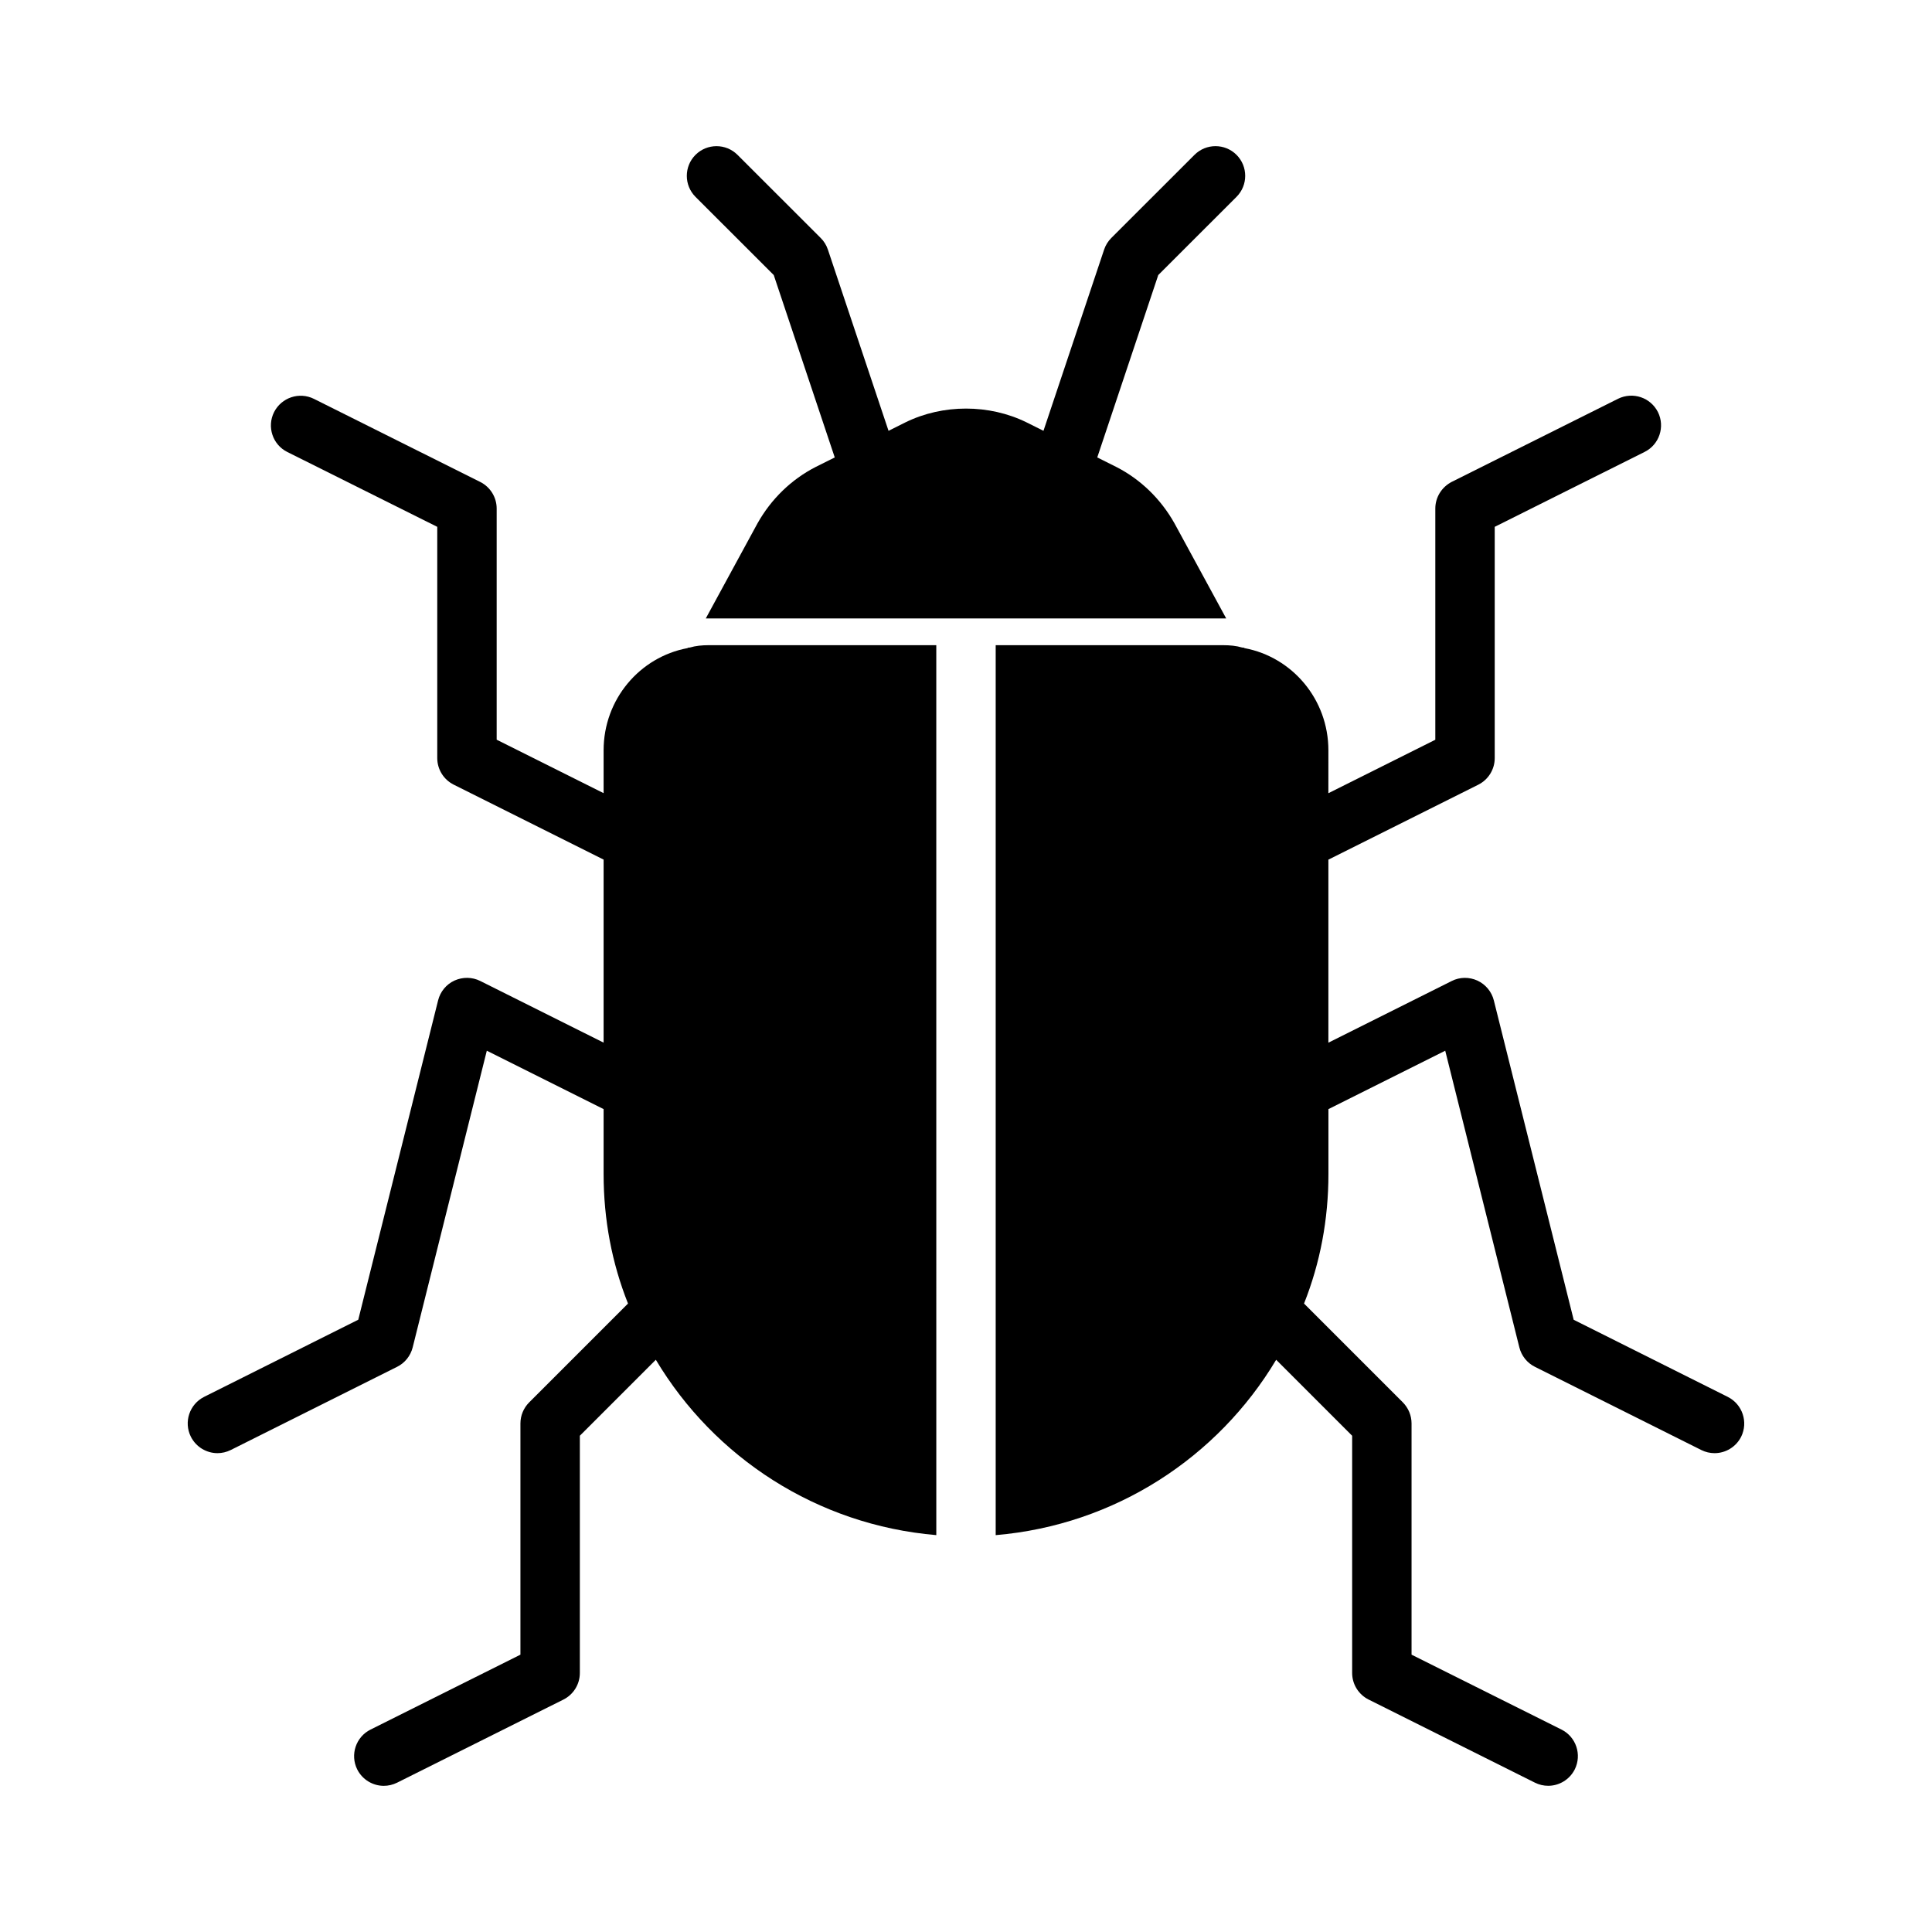
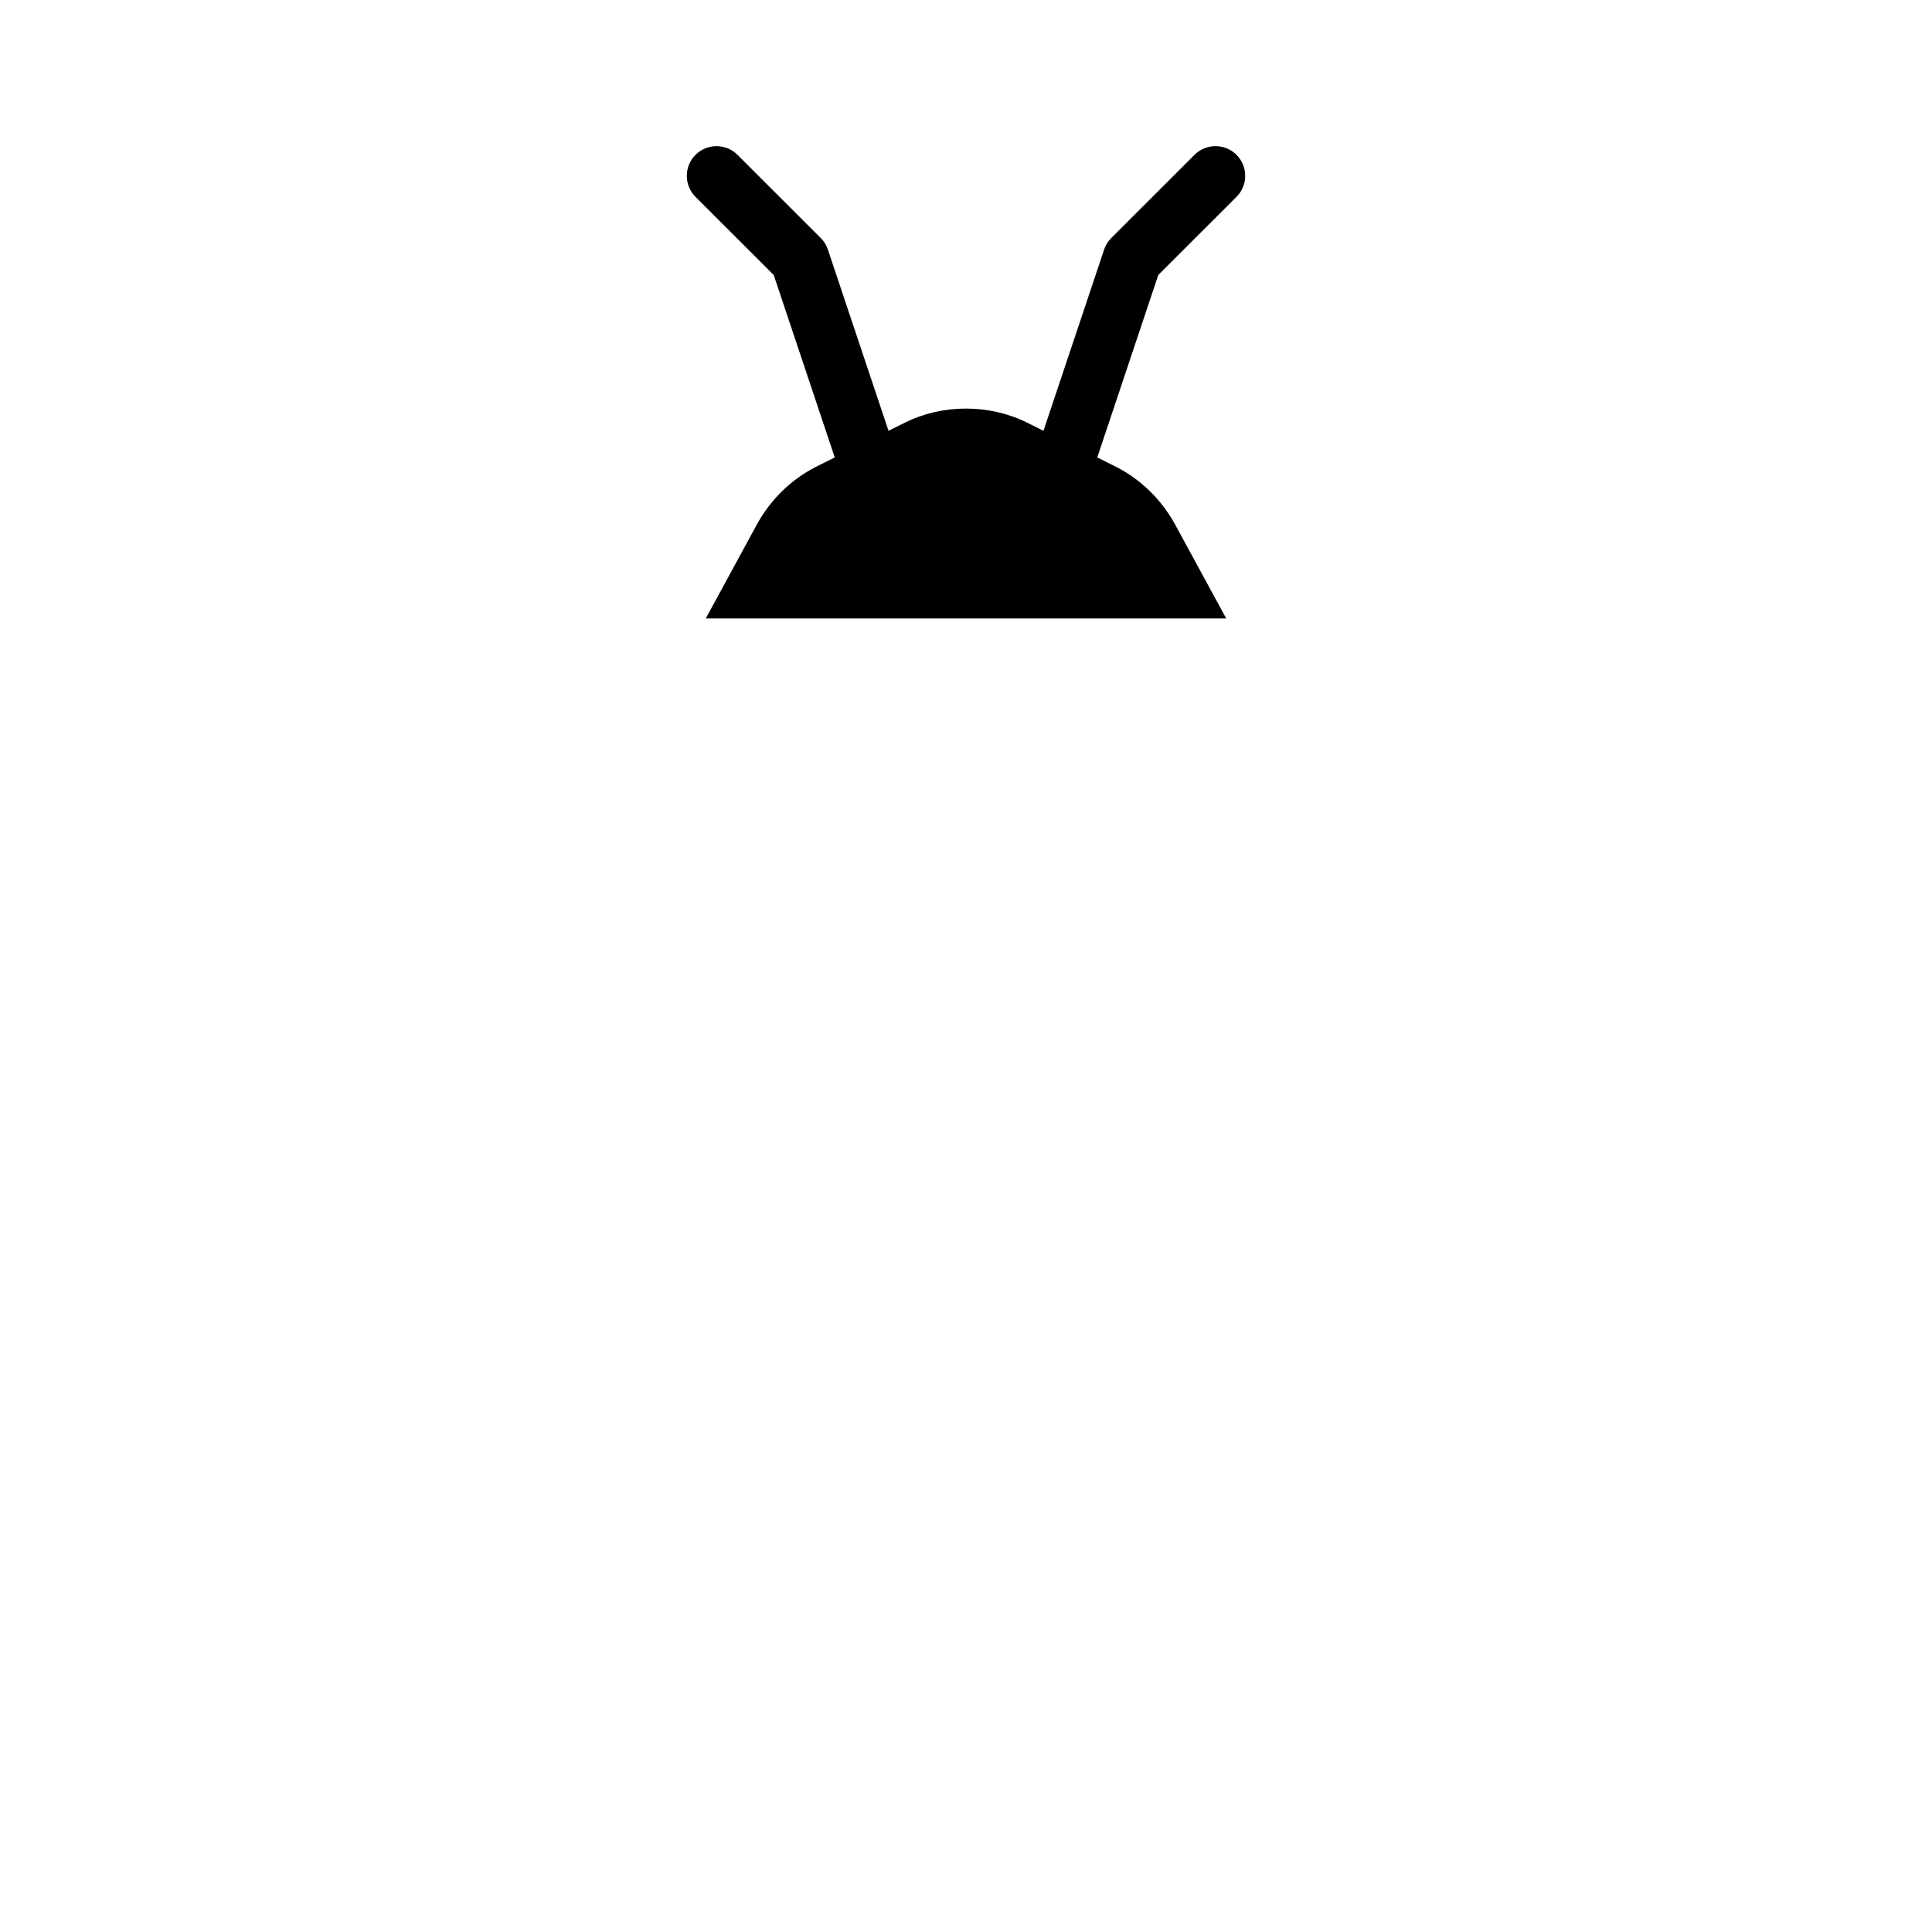
<svg xmlns="http://www.w3.org/2000/svg" fill="#000000" width="800px" height="800px" version="1.1" viewBox="144 144 512 512">
  <g>
    <path d="m451.01 307.89h17.945l-13.699-25.191c-3.621-6.453-8.973-11.652-15.43-14.957l-5.039-2.519 16.168-48.336 20.734-20.719c3.07-3.07 3.07-8.062 0-11.133-3.07-3.07-8.062-3.07-11.133 0l-22.043 22.027c-0.867 0.867-1.512 1.906-1.906 3.07l-16.074 48.035-0.066-0.027-4.41-2.203c-9.918-4.879-22.199-4.879-32.117 0l-4.469 2.234-16.074-48.035c-0.395-1.164-1.039-2.219-1.906-3.07l-22.043-22.027c-3.07-3.07-8.062-3.07-11.133 0-3.07 3.07-3.07 8.062 0 11.133l20.734 20.719 16.168 48.336-5.047 2.519c-6.453 3.305-11.809 8.5-15.43 14.957l-13.699 25.191h76.828z" />
-     <path d="m601.88 514.19-40.84-20.438-21.16-84.641c-0.582-2.312-2.188-4.25-4.344-5.242-2.172-0.992-4.676-0.977-6.816 0.109l-32.684 16.344v-48.508l39.738-19.867c2.66-1.34 4.344-4.062 4.344-7.039v-61.293l39.723-19.852c3.891-1.938 5.465-6.676 3.527-10.562-1.953-3.871-6.644-5.449-10.562-3.527l-44.082 22.027c-2.648 1.367-4.352 4.074-4.352 7.066v61.277l-28.34 14.168 0.004-11.367c0-13.539-9.605-24.719-22.199-27.078-0.156-0.156-0.473-0.156-0.629-0.156-1.574-0.473-3.305-0.629-5.039-0.629h-4.25l-56.051-0.004v235.85c31.645-2.676 58.883-20.625 74.312-46.445 0-0.016 0.016-0.016 0.016-0.031l20.137 20.137v62.863c0 2.977 1.684 5.699 4.344 7.039l44.082 22.027c1.133 0.566 2.332 0.836 3.527 0.836 2.883 0 5.652-1.605 7.039-4.344 1.938-3.891 0.363-8.629-3.527-10.562l-39.723-19.844v-61.277c0-2.094-0.836-4.094-2.297-5.574l-26.199-26.199c0-0.016 0.016-0.016 0.016-0.031 4.25-10.707 6.453-22.199 6.453-34.32v-17.176l30.953-15.477 19.648 78.641c0.566 2.234 2.062 4.109 4.125 5.133l44.082 22.043c1.117 0.566 2.332 0.836 3.527 0.836 2.883 0 5.652-1.605 7.039-4.344 1.922-3.891 0.348-8.617-3.543-10.566z" />
-     <path d="m331.83 314.98c-1.73 0-3.465 0.156-5.039 0.629-0.156 0-0.473 0-0.629 0.156-12.594 2.363-22.199 13.539-22.199 27.078v11.352l-28.34-14.168v-61.258c0-2.977-1.684-5.699-4.344-7.039l-44.082-22.027c-3.891-1.934-8.602-0.359-10.566 3.512-1.953 3.891-0.379 8.629 3.508 10.566l39.738 19.836v61.277c0 2.977 1.684 5.699 4.344 7.039l39.742 19.867v48.508l-32.699-16.344c-2.141-1.07-4.644-1.086-6.816-0.109-2.172 0.992-3.762 2.93-4.344 5.242l-21.16 84.641-40.84 20.438c-3.891 1.953-5.465 6.676-3.527 10.562 1.398 2.769 4.184 4.363 7.051 4.363 1.18 0 2.394-0.27 3.527-0.836l44.082-22.043c2.062-1.023 3.559-2.914 4.125-5.133l19.648-78.641 30.953 15.477v17.176c0 12.121 2.203 23.617 6.453 34.32 0 0.016 0.016 0.016 0.016 0.031l-26.199 26.199c-1.477 1.48-2.312 3.481-2.312 5.574v61.277l-39.723 19.852c-3.891 1.938-5.465 6.676-3.527 10.562 1.387 2.742 4.172 4.348 7.039 4.348 1.18 0 2.379-0.27 3.527-0.836l44.082-22.027c2.66-1.336 4.348-4.059 4.348-7.051v-62.867l20.137-20.137c0 0.016 0.016 0.016 0.016 0.031 15.43 25.82 42.668 43.77 74.312 46.445v-15.902l-0.004-204.2v-15.746z" />
  </g>
</svg>